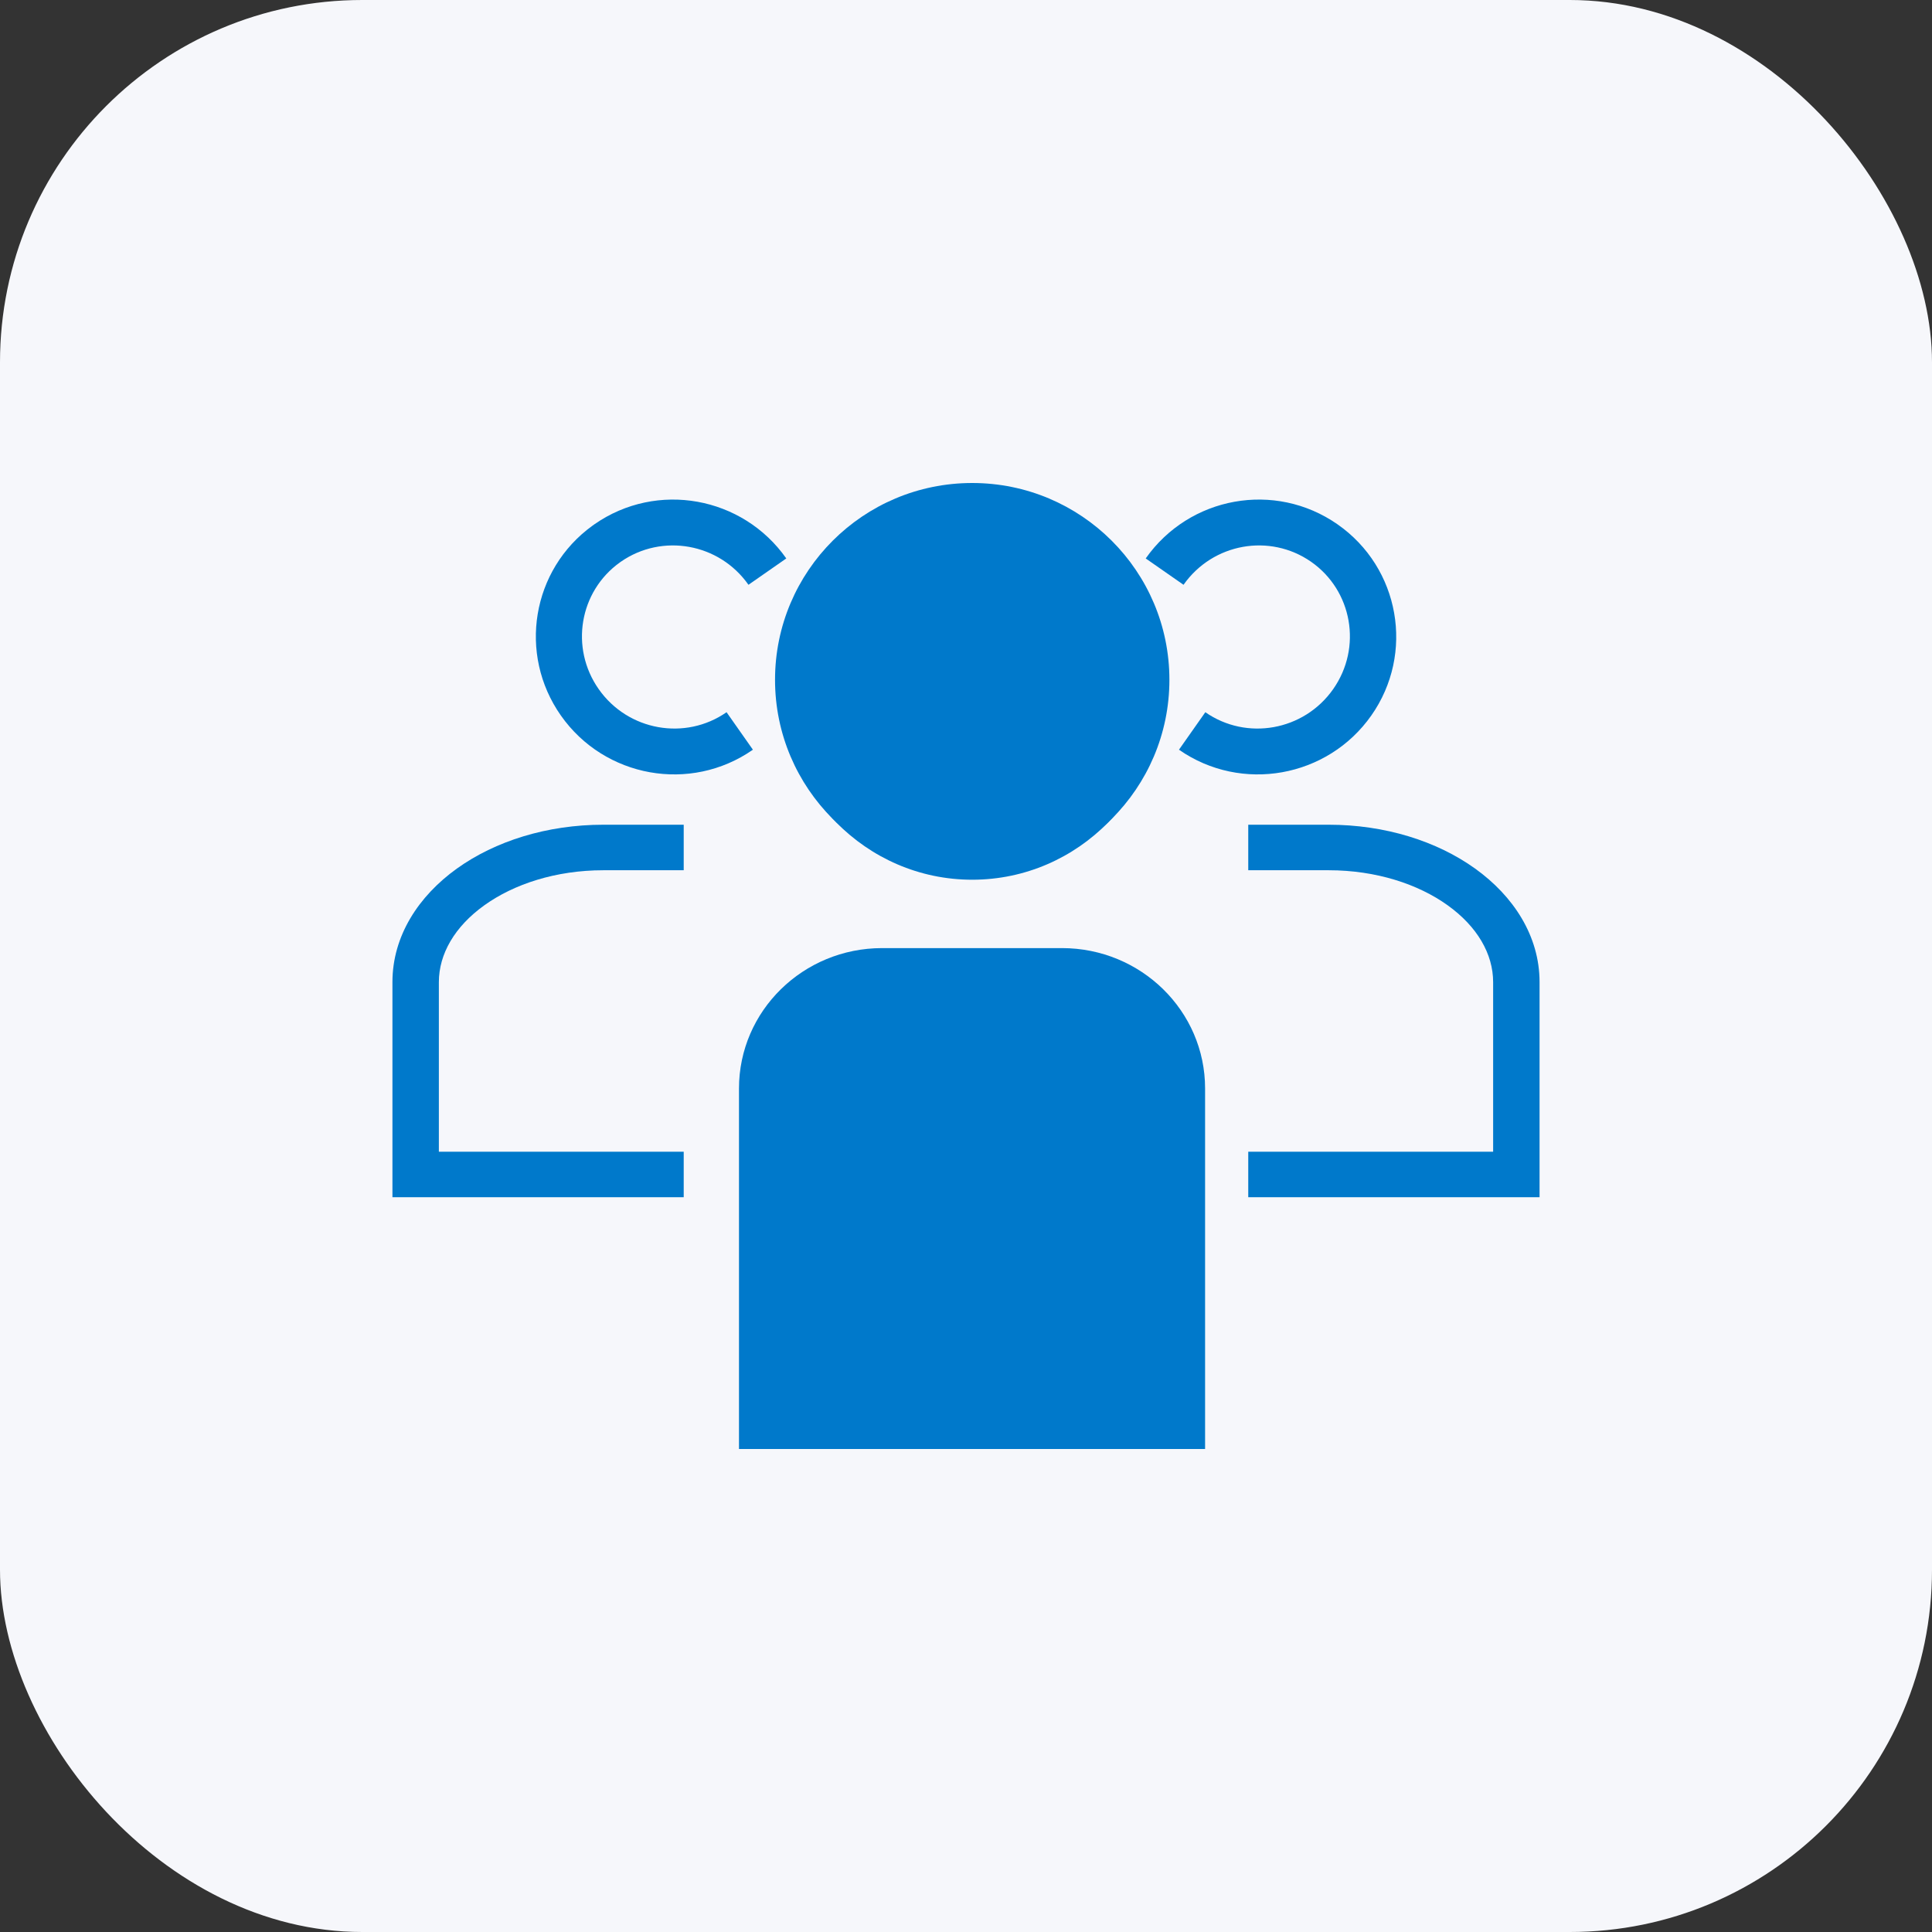
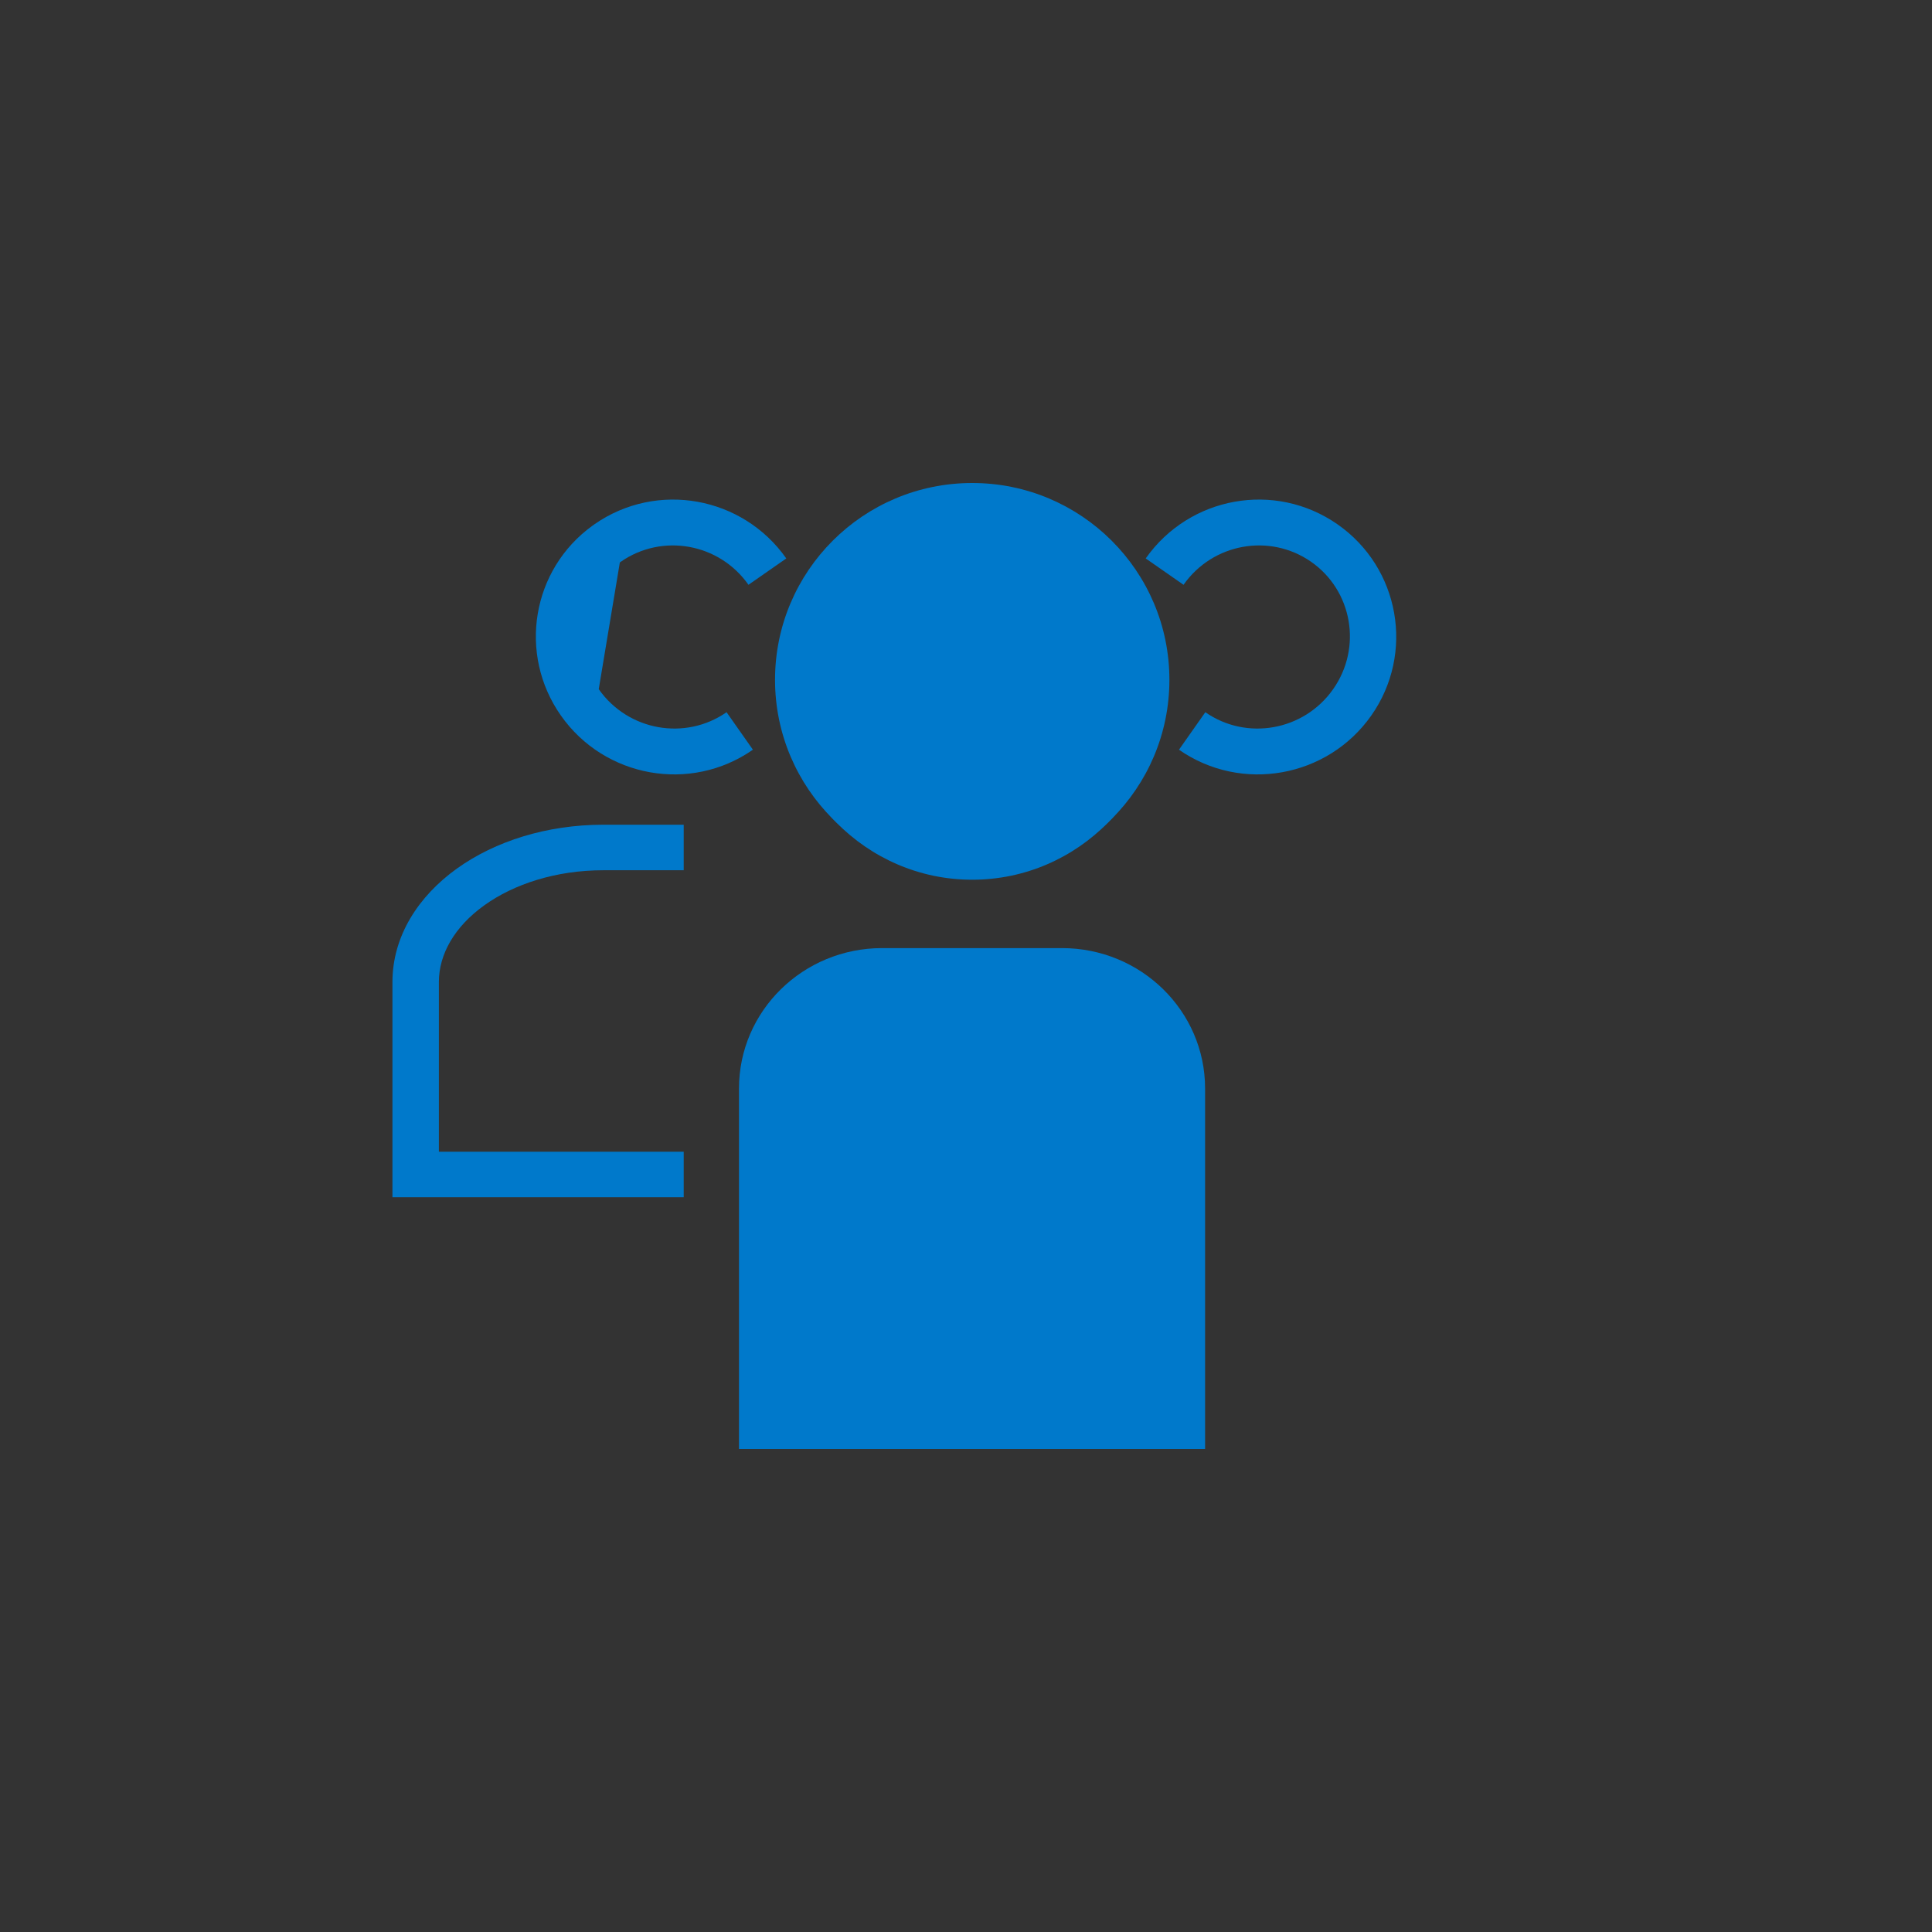
<svg xmlns="http://www.w3.org/2000/svg" width="64" height="64" viewBox="0 0 64 64" fill="none">
  <rect x="0" y="0" width="64" height="64" fill="#333333" stroke="none" />
-   <rect width="64" height="64" rx="12" fill="#F6F7FB" />
  <path fill-rule="evenodd" clip-rule="evenodd" d="M32.206 27.642C34.872 27.642 37.077 25.436 37.077 22.659C37.077 19.882 34.872 17.676 32.206 17.676C29.541 17.676 27.336 19.882 27.336 22.659C27.336 25.436 29.541 27.642 32.206 27.642ZM32.206 29.142C35.725 29.142 38.577 26.239 38.577 22.659C38.577 19.079 35.725 16.176 32.206 16.176C28.688 16.176 25.836 19.079 25.836 22.659C25.836 26.239 28.688 29.142 32.206 29.142Z" fill="#0079CB" />
  <path d="M38.738 22.519C38.738 26.119 35.813 29.037 32.206 29.037C28.598 29.037 25.674 26.119 25.674 22.519C25.674 18.919 28.598 16 32.206 16C35.813 16 38.738 18.919 38.738 22.519Z" fill="#0079CB" />
  <path d="M24.48 36.057C24.48 33.489 26.603 31.407 29.222 31.407H35.178C37.797 31.407 39.92 33.489 39.92 36.057V48H24.48V36.057Z" fill="#0079CB" />
  <path d="M44.162 22.83C43.19 24.213 41.292 24.544 39.928 23.593L39.055 24.835C41.125 26.277 43.98 25.76 45.425 23.704C46.87 21.649 46.374 18.809 44.304 17.367C42.234 15.925 39.398 16.443 37.953 18.499L39.206 19.372C40.178 17.99 42.066 17.659 43.431 18.609C44.795 19.56 45.133 21.448 44.162 22.83Z" fill="#0079CB" />
-   <path fill-rule="evenodd" clip-rule="evenodd" d="M44.015 28.828H41.35V27.32H44.015C45.877 27.32 47.594 27.861 48.864 28.772C50.134 29.683 51 31.004 51 32.534V39.66H41.35V38.152H49.462V32.534C49.462 31.602 48.937 30.693 47.956 29.989C46.976 29.286 45.585 28.828 44.015 28.828Z" fill="#0079CB" />
-   <path d="M19.834 22.83C20.806 24.213 22.704 24.544 24.068 23.593L24.941 24.835C22.871 26.277 20.026 25.76 18.581 23.704C17.15 21.669 17.613 18.867 19.629 17.412C19.65 17.397 19.671 17.382 19.692 17.367C21.762 15.925 24.602 16.443 26.047 18.499L24.794 19.372C23.822 17.99 21.93 17.659 20.565 18.609C20.554 18.616 20.544 18.624 20.533 18.632C19.195 19.589 18.87 21.459 19.834 22.83Z" fill="#0079CB" />
+   <path d="M19.834 22.83C20.806 24.213 22.704 24.544 24.068 23.593L24.941 24.835C22.871 26.277 20.026 25.76 18.581 23.704C17.15 21.669 17.613 18.867 19.629 17.412C19.65 17.397 19.671 17.382 19.692 17.367C21.762 15.925 24.602 16.443 26.047 18.499L24.794 19.372C23.822 17.99 21.93 17.659 20.565 18.609C20.554 18.616 20.544 18.624 20.533 18.632Z" fill="#0079CB" />
  <path fill-rule="evenodd" clip-rule="evenodd" d="M19.985 28.828H22.649V27.32H19.985C18.123 27.32 16.406 27.861 15.136 28.772C13.866 29.683 13 31.004 13 32.534V39.66H22.649V38.152H14.538V32.534C14.538 31.602 15.063 30.693 16.044 29.989C17.024 29.286 18.415 28.828 19.985 28.828Z" fill="#0079CB" />
</svg>